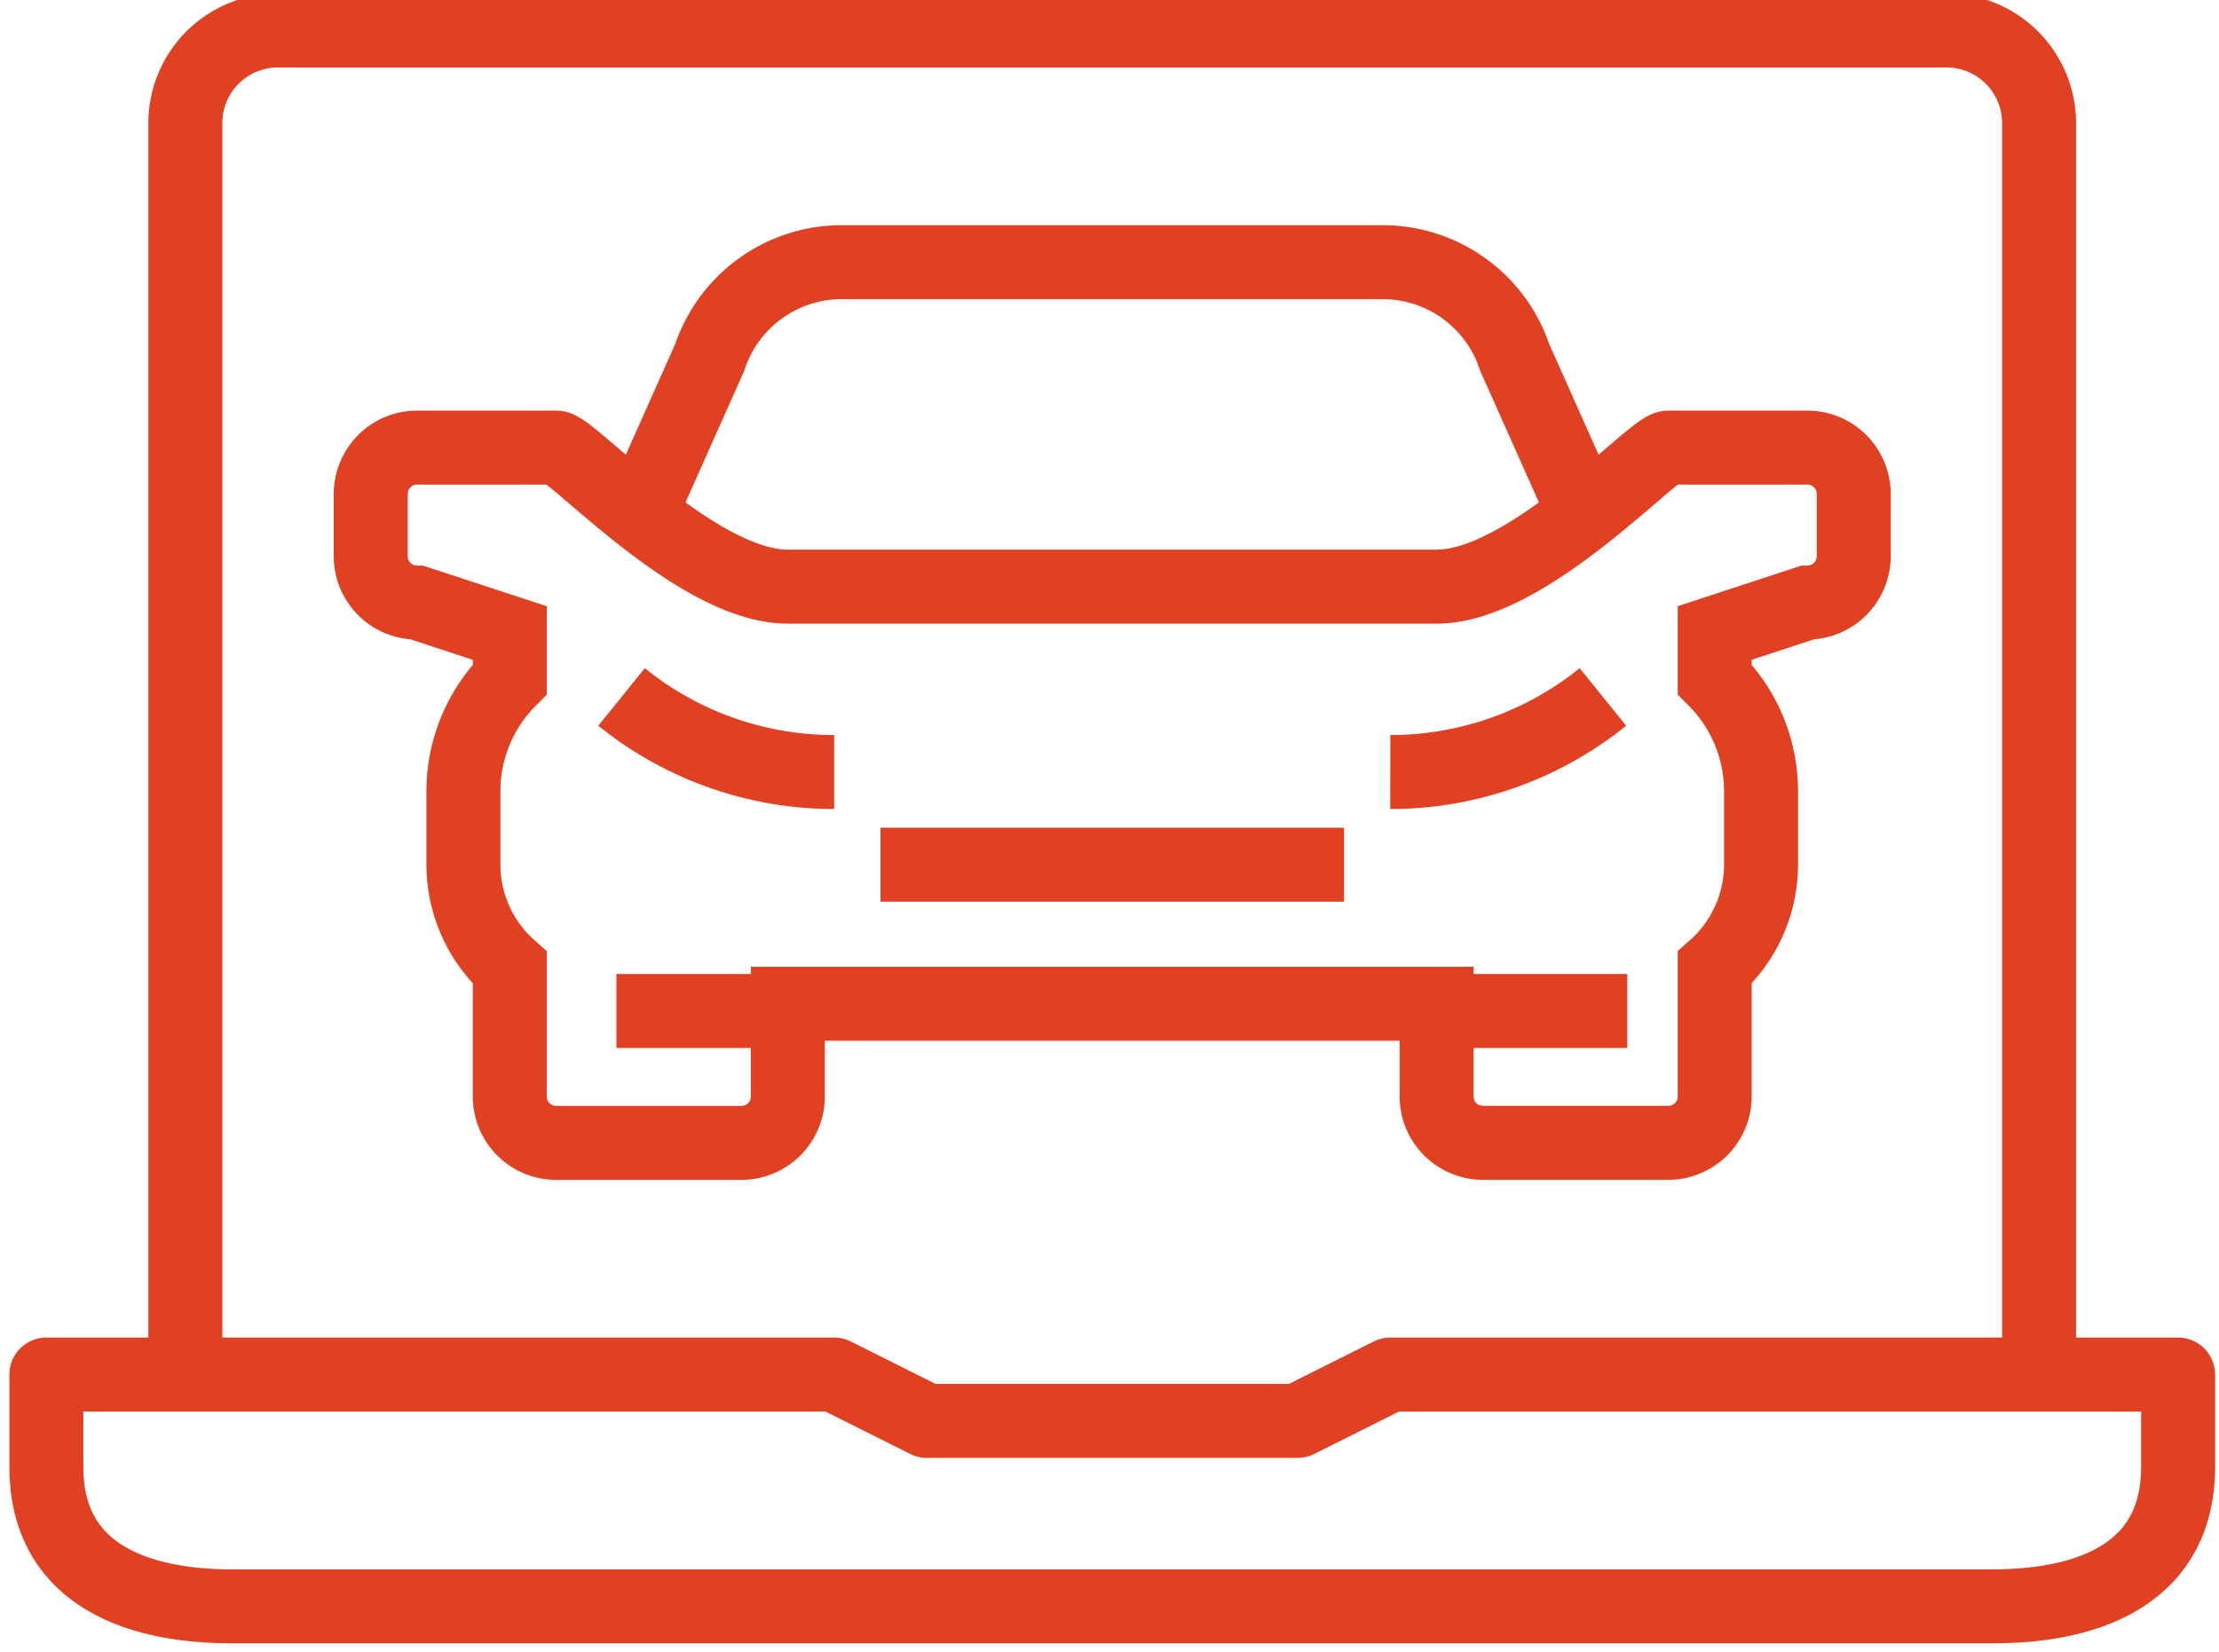
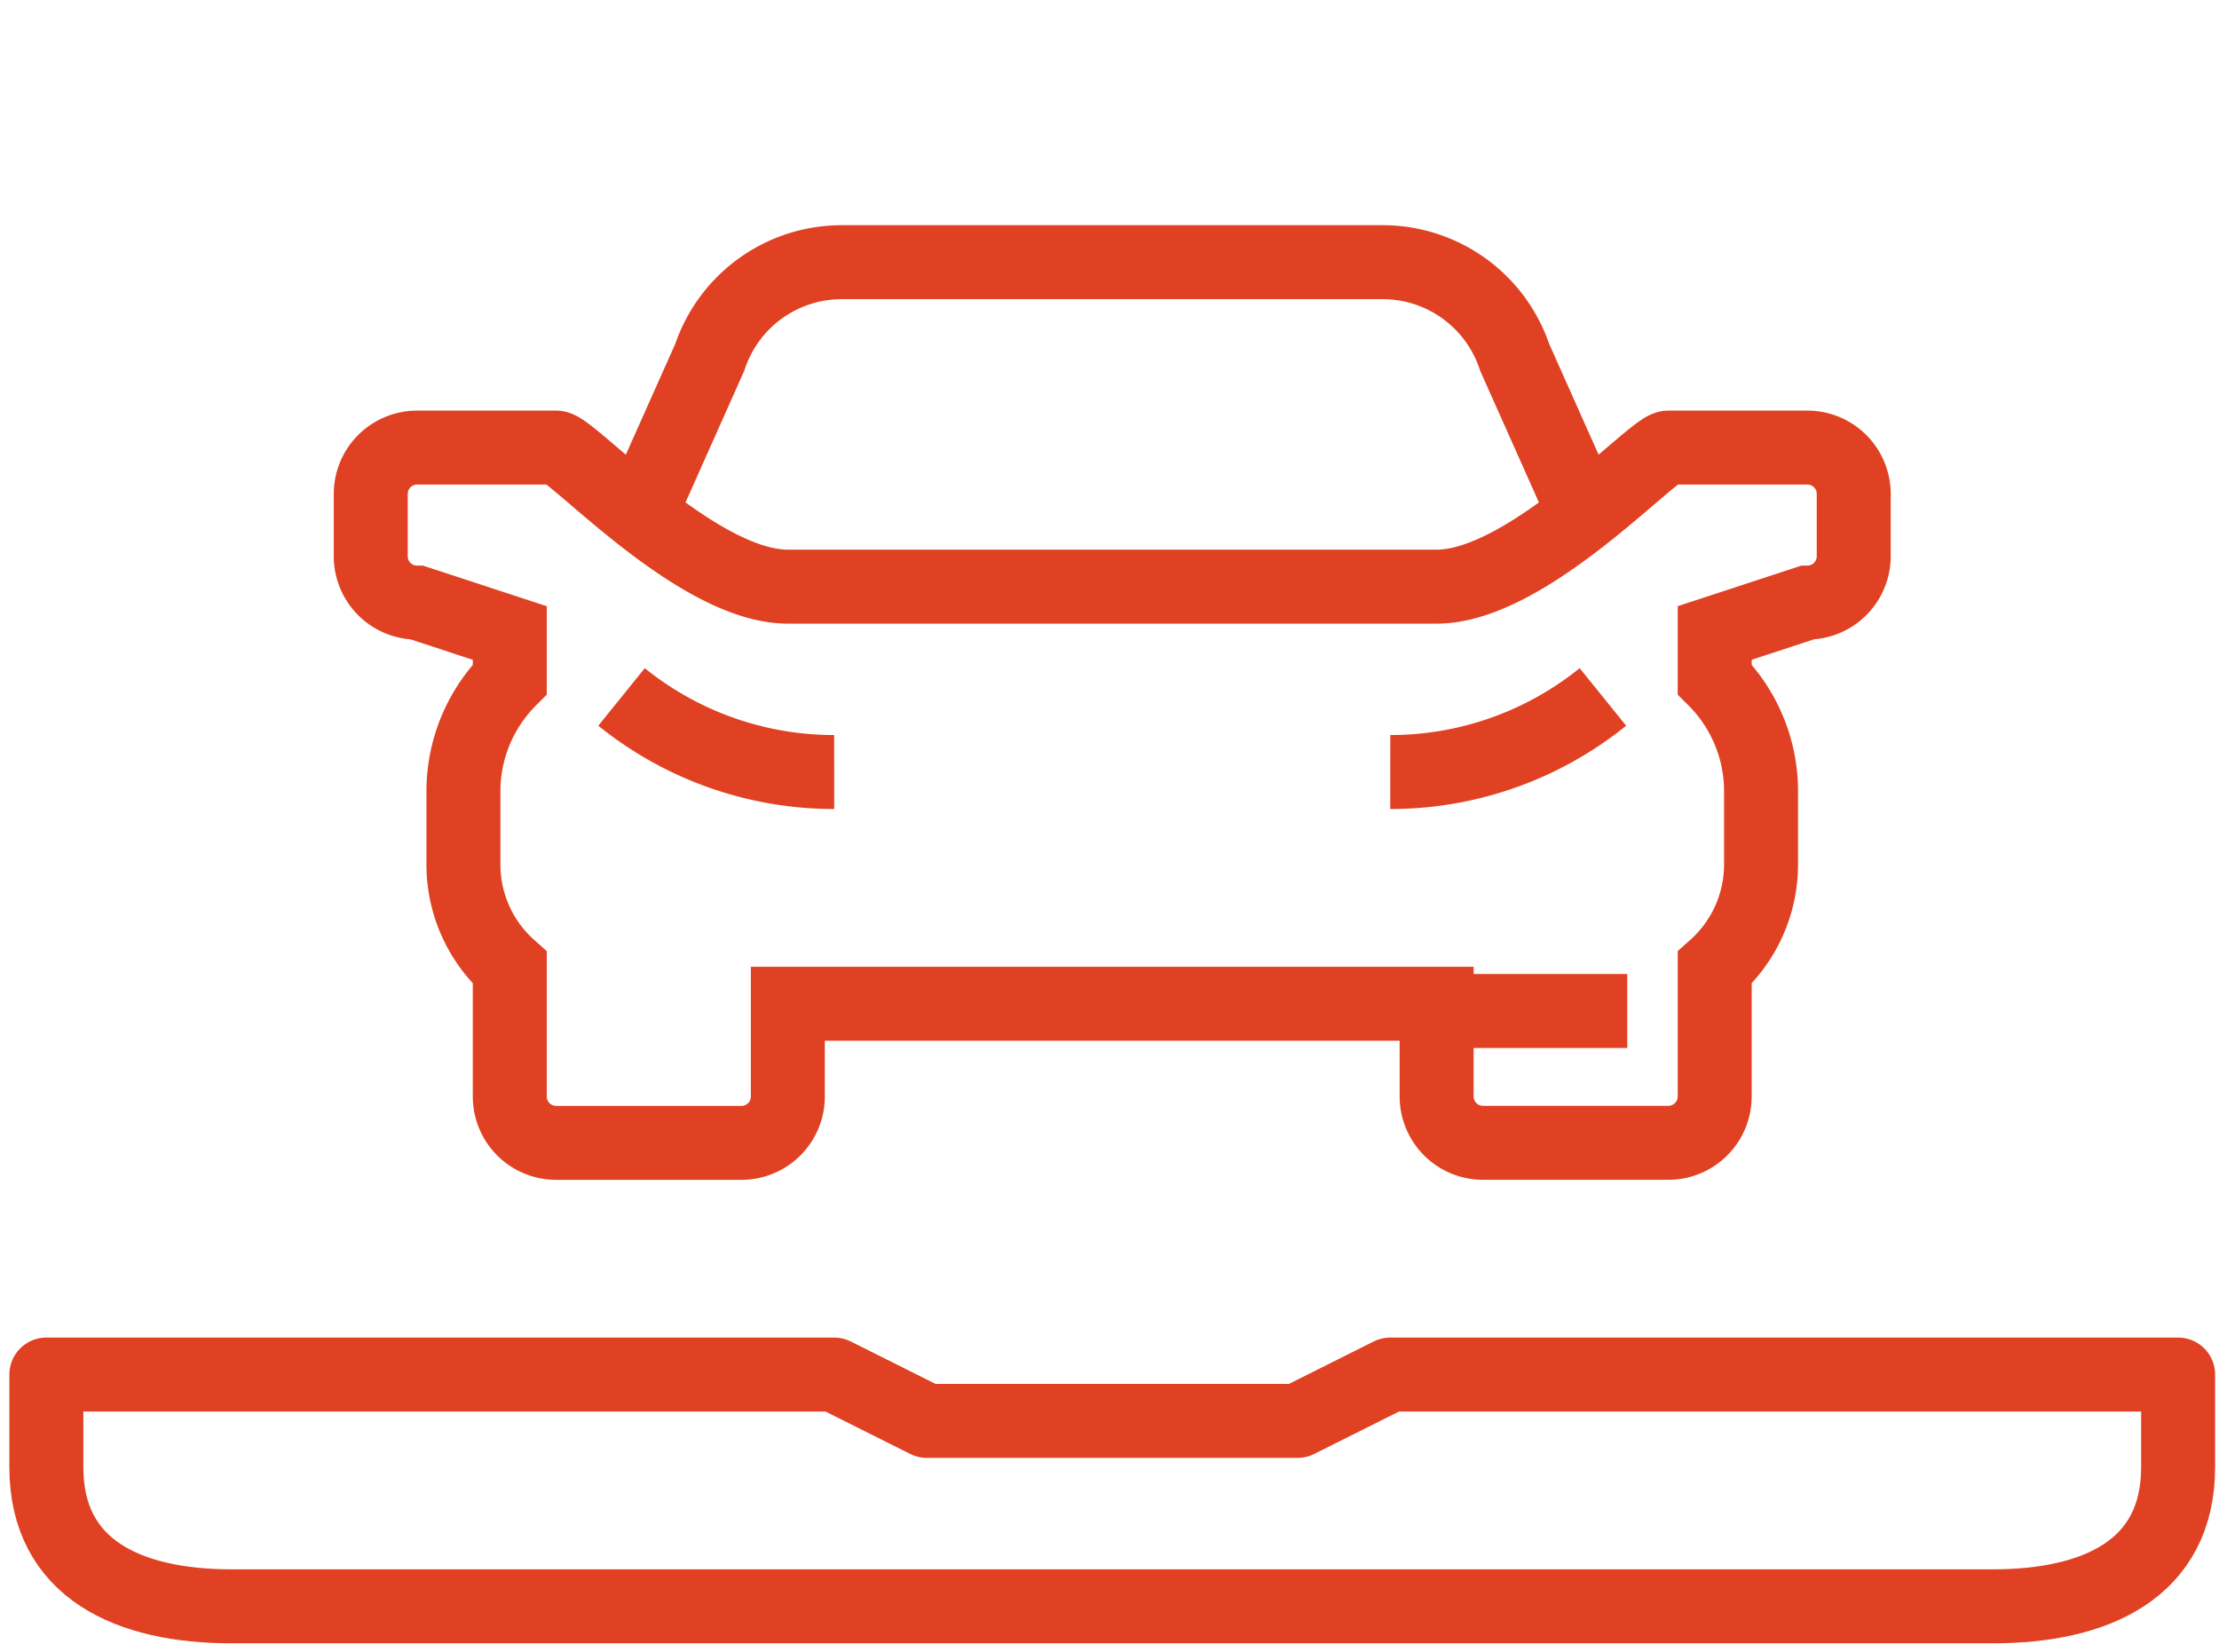
<svg xmlns="http://www.w3.org/2000/svg" width="90" height="67" viewBox="0 0 90 67">
  <defs>
    <clipPath id="clip-path">
      <rect id="Rectangle_82" data-name="Rectangle 82" width="90" height="67" transform="translate(0 0)" fill="none" stroke="#e04123" stroke-width="3" />
    </clipPath>
  </defs>
  <g id="Group_171" data-name="Group 171" transform="translate(0 -0.5)">
    <g id="Group_170" data-name="Group 170" transform="translate(0 0.5)" clip-path="url(#clip-path)">
      <path id="Path_118" data-name="Path 118" d="M79.943,39.4H8.518C4.366,39.4,1,37.911,1,33.759V30H32.953l3.759,1.88H51.749L55.508,30H87.462v3.759C87.462,37.911,84.1,39.4,79.943,39.4Z" transform="translate(0.88 25.744)" fill="none" stroke="#e04123" stroke-linejoin="round" stroke-width="3" />
-       <path id="Path_119" data-name="Path 119" d="M4,55.508V4.759A3.758,3.758,0,0,1,7.759,1H75.425a3.758,3.758,0,0,1,3.759,3.759V55.508" transform="translate(3.518 0.235)" fill="none" stroke="#e04123" stroke-linejoin="round" stroke-width="3" />
      <path id="Path_120" data-name="Path 120" d="M51.592,15.4,49.118,9.855A5.64,5.64,0,0,0,43.769,6H21.823a5.64,5.64,0,0,0-5.349,3.855L14,15.4" transform="translate(12.314 4.633)" fill="none" stroke="#e04123" stroke-miterlimit="10" stroke-width="3" />
-       <path id="Path_121" data-name="Path 121" d="M19,19H37.8" transform="translate(16.712 16.068)" fill="none" stroke="#e04123" stroke-miterlimit="10" stroke-width="3" />
      <path id="Path_122" data-name="Path 122" d="M66.268,10H60.629c-.628,0-5.7,5.639-9.4,5.639H24.916c-3.7,0-8.77-5.639-9.4-5.639H9.88A1.88,1.88,0,0,0,8,11.88v2.526a1.88,1.88,0,0,0,1.88,1.88l3.759,1.233V19.4a6.419,6.419,0,0,0-1.88,4.537v2.981a5.6,5.6,0,0,0,1.88,4.175v5.223a1.88,1.88,0,0,0,1.88,1.88h7.518a1.88,1.88,0,0,0,1.88-1.88V32.555H51.231v3.759a1.88,1.88,0,0,0,1.88,1.88h7.518a1.88,1.88,0,0,0,1.88-1.88V31.091a5.6,5.6,0,0,0,1.88-4.175V23.935a6.419,6.419,0,0,0-1.88-4.537v-1.88l3.759-1.233a1.88,1.88,0,0,0,1.88-1.88V11.88A1.88,1.88,0,0,0,66.268,10Z" transform="translate(7.037 8.152)" fill="none" stroke="#e04123" stroke-miterlimit="10" stroke-width="3" />
      <path id="Path_123" data-name="Path 123" d="M38.624,15.38A13.706,13.706,0,0,1,30,18.425" transform="translate(26.388 12.884)" fill="none" stroke="#e04123" stroke-miterlimit="10" stroke-width="3" />
      <path id="Path_124" data-name="Path 124" d="M13.412,15.38a13.706,13.706,0,0,0,8.624,3.045" transform="translate(11.797 12.884)" fill="none" stroke="#e04123" stroke-miterlimit="10" stroke-width="3" />
-       <line id="Line_19" data-name="Line 19" x1="8" transform="translate(25 41)" fill="none" stroke="#e04123" stroke-miterlimit="10" stroke-width="3" />
      <line id="Line_20" data-name="Line 20" x1="8" transform="translate(58 41)" fill="none" stroke="#e04123" stroke-miterlimit="10" stroke-width="3" />
    </g>
  </g>
</svg>